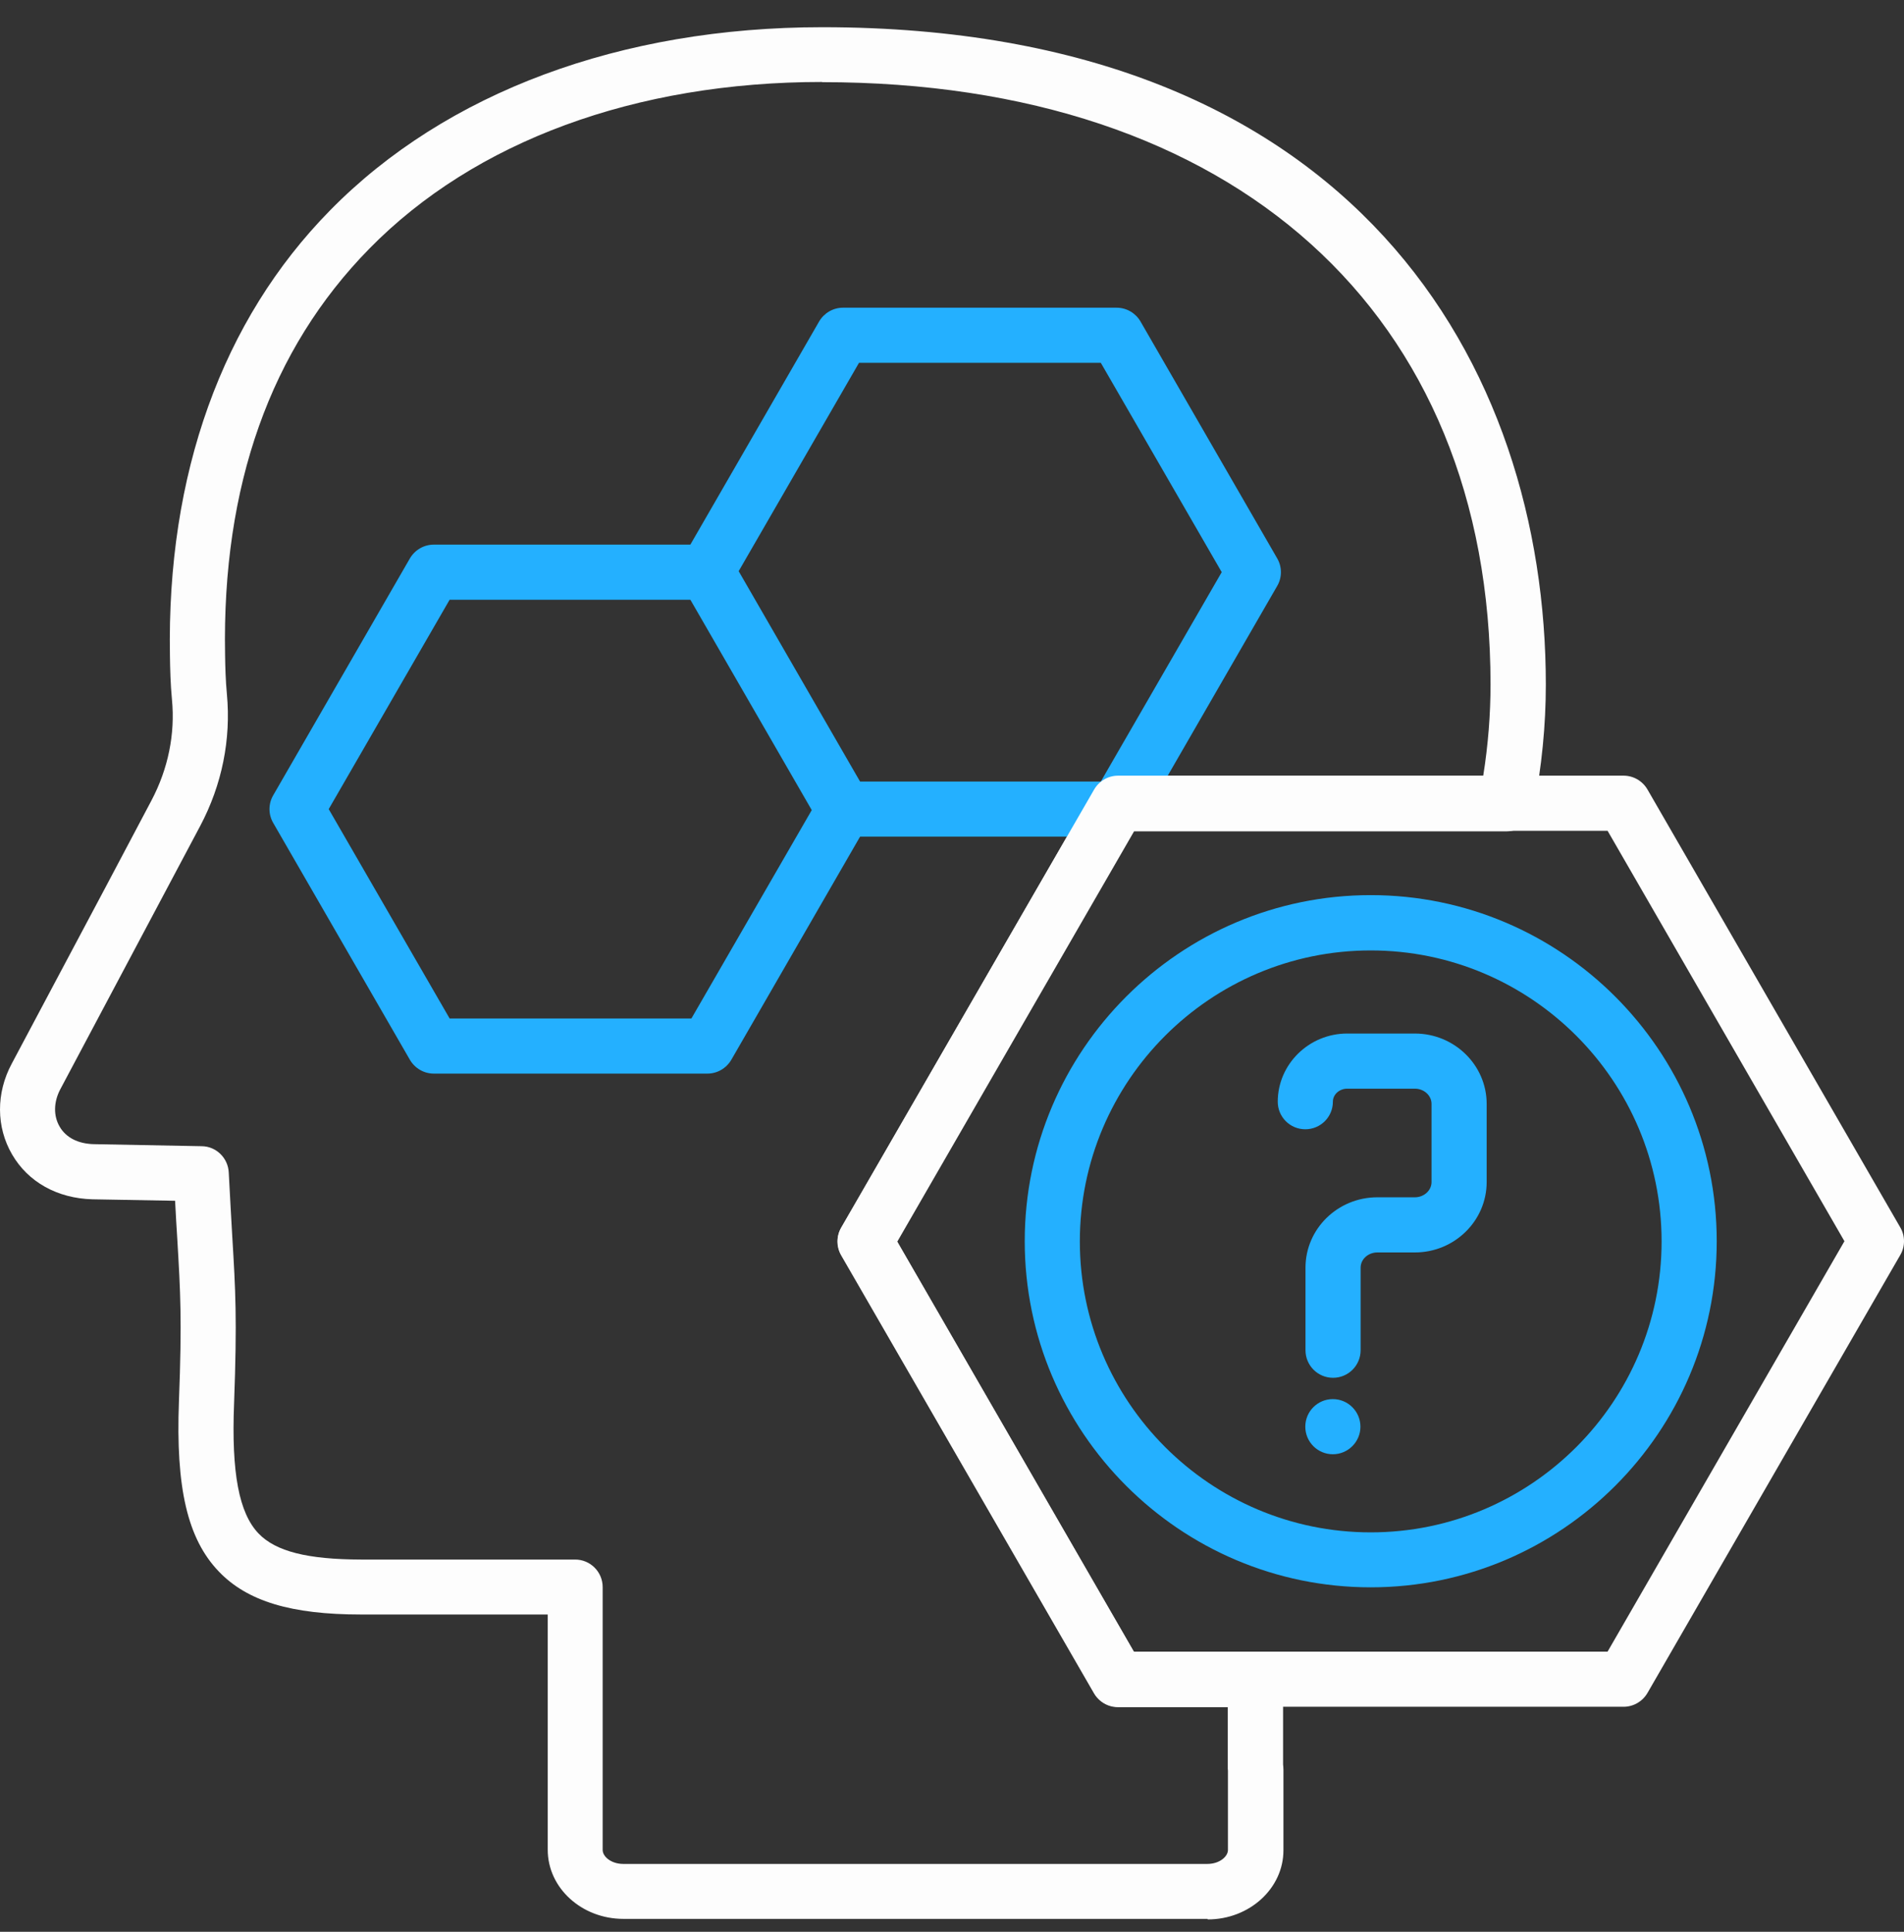
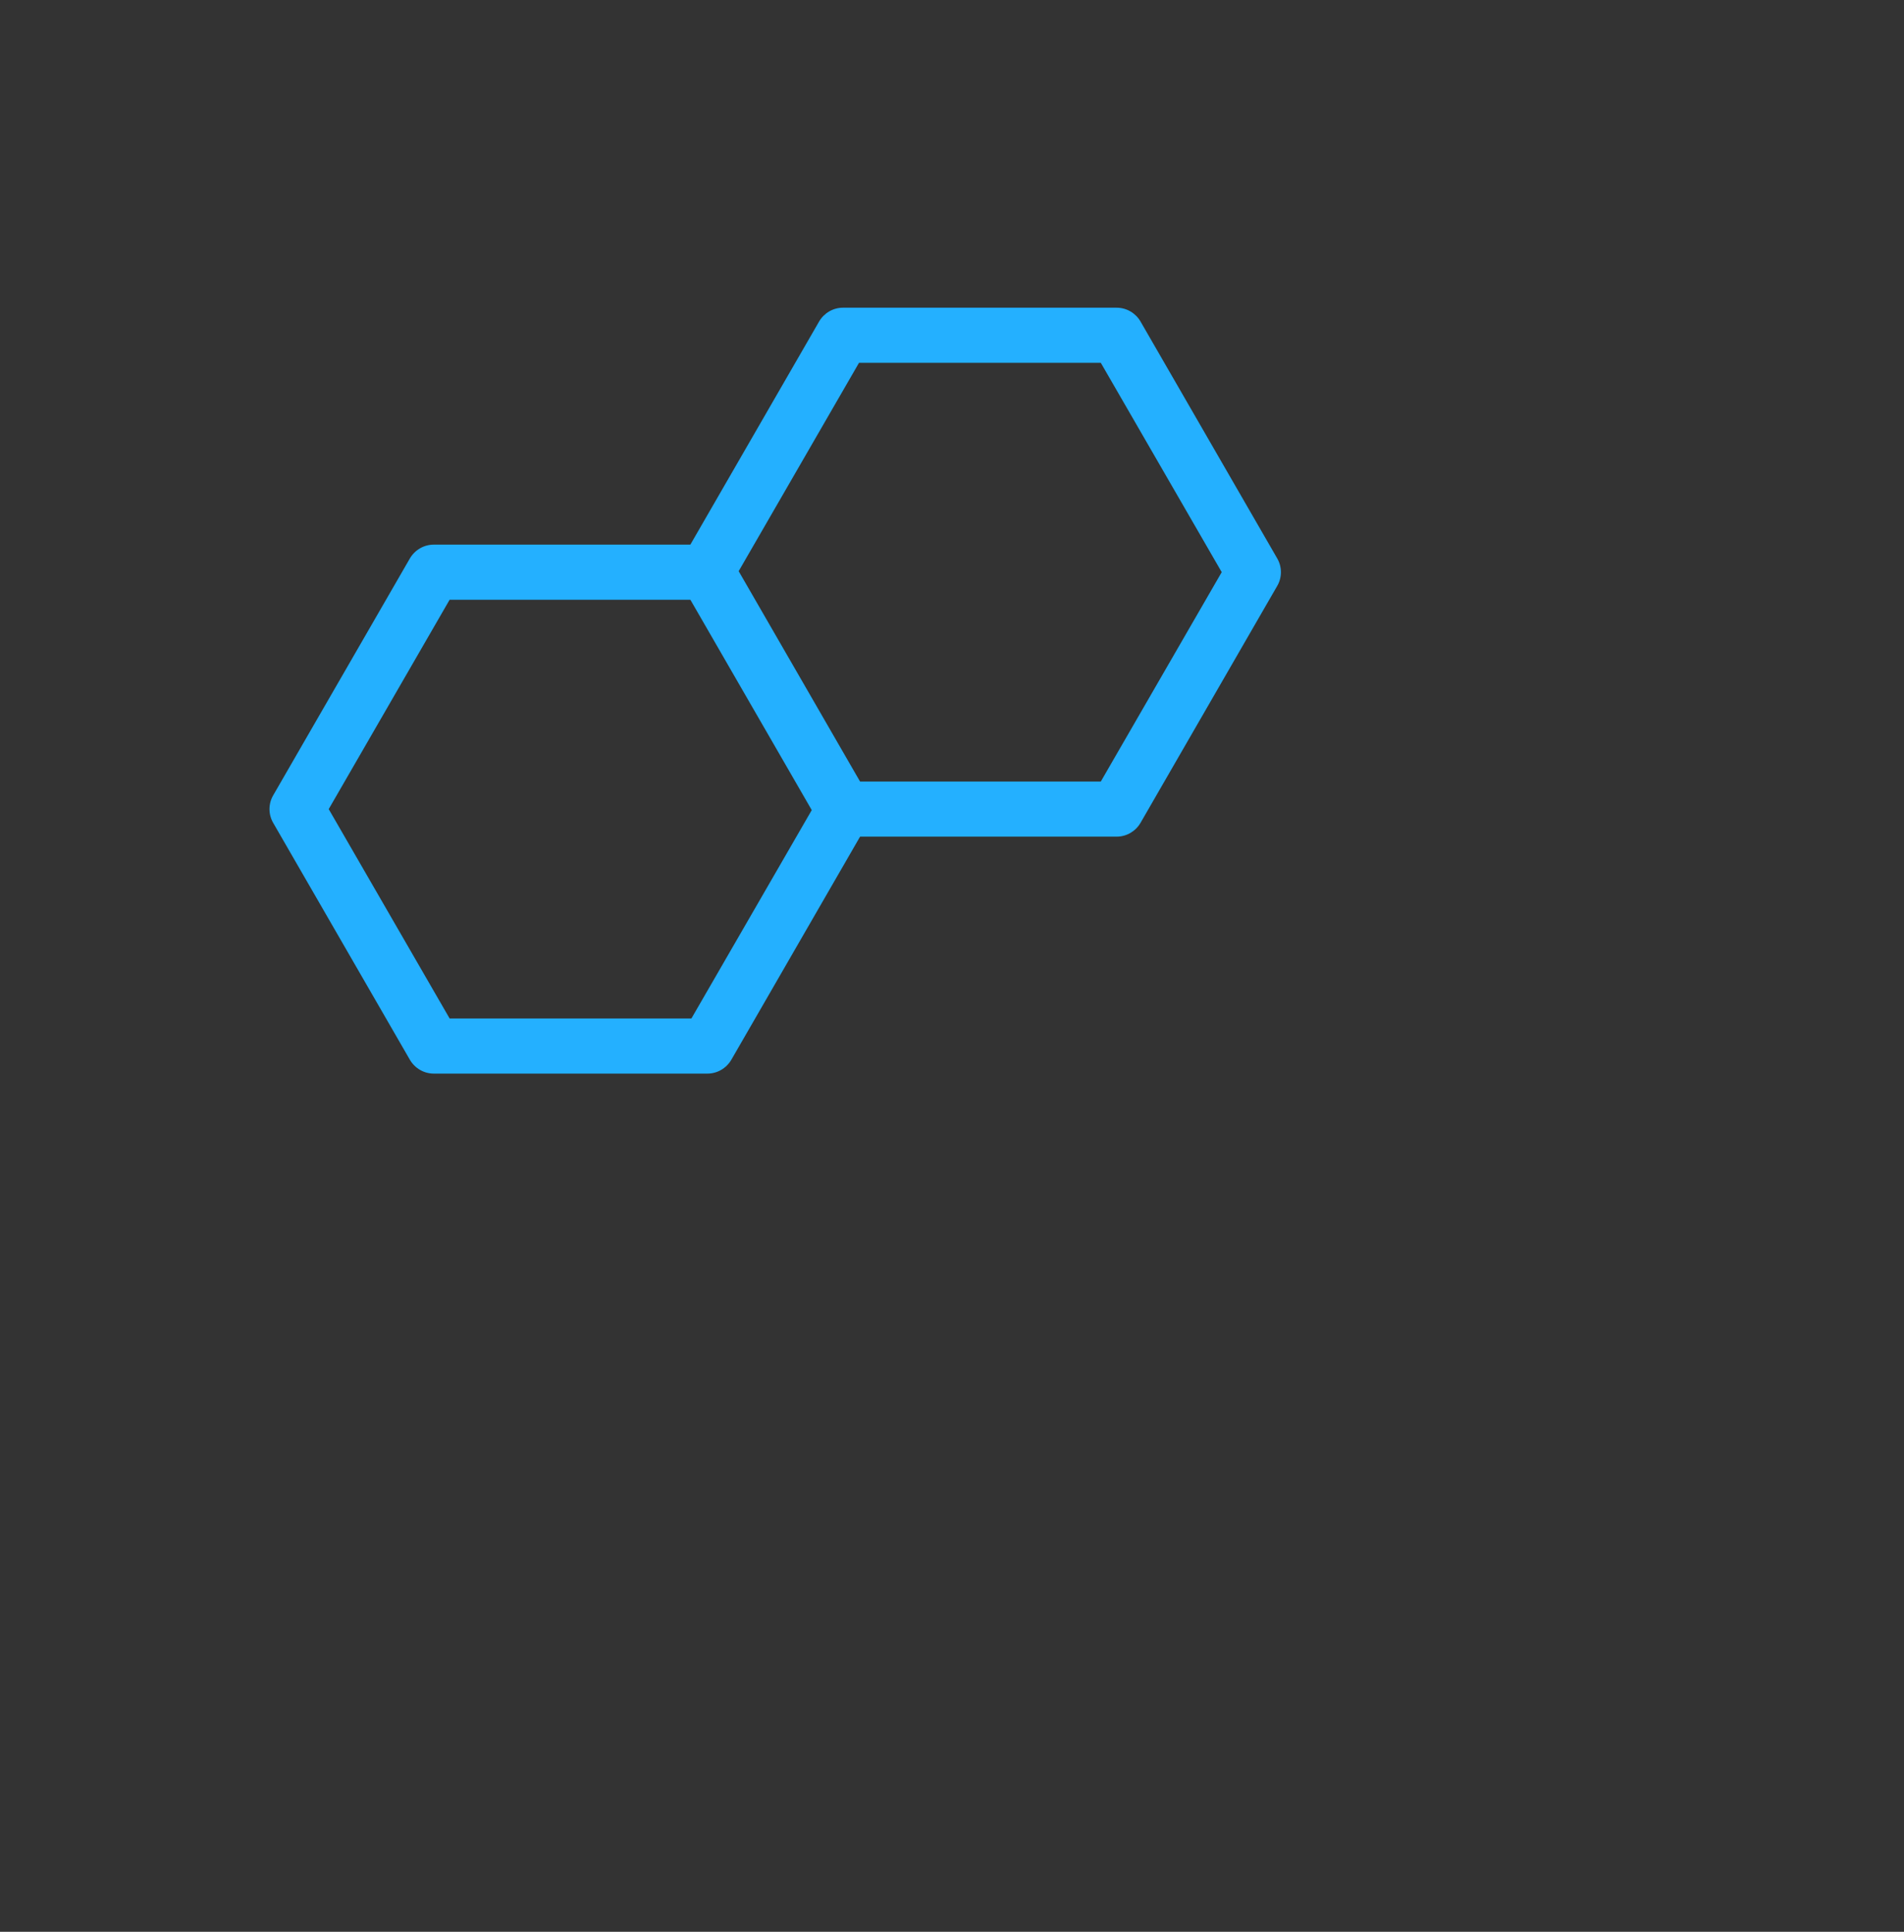
<svg xmlns="http://www.w3.org/2000/svg" width="70" height="71" viewBox="0 0 70 71" fill="none">
  <rect x="0" y="0" width="70" height="71" fill="#333333" stroke="none" />
  <g clip-path="url(#clip0_3175_40847)">
-     <path d="M44.395 70.526H22.92C21.387 70.526 20.137 69.391 20.137 67.986V59.339H13.274C10.706 59.339 9.092 58.853 8.045 57.759C6.896 56.563 6.457 54.692 6.579 51.496C6.694 48.483 6.633 47.497 6.518 45.538C6.491 45.119 6.464 44.66 6.437 44.133L3.404 44.079C2.107 44.045 1.033 43.444 0.445 42.431C-0.143 41.424 -0.149 40.174 0.432 39.093C3.532 33.27 4.829 30.825 5.572 29.413C6.18 28.258 6.444 26.981 6.322 25.711C6.268 25.15 6.255 24.59 6.248 24.117C6.126 17.442 8.16 11.775 12.132 7.735C16.395 3.391 22.826 1 30.23 1C49.847 1 56.832 13.484 56.832 25.164C56.832 26.643 56.684 28.177 56.38 29.731C56.285 30.21 55.873 30.555 55.386 30.555H41.693L32.986 45.639L41.693 60.724H46.159C46.719 60.724 47.172 61.177 47.172 61.737V64.845C47.179 64.912 47.185 64.98 47.185 65.048V68.007C47.185 69.405 45.936 70.546 44.402 70.546L44.395 70.526ZM30.223 3.013C23.366 3.013 17.455 5.188 13.578 9.14C9.943 12.842 8.16 17.861 8.275 24.07C8.281 24.509 8.295 25.015 8.342 25.515C8.497 27.177 8.16 28.846 7.363 30.352C6.613 31.764 5.316 34.209 2.215 40.039C1.972 40.499 1.958 41.012 2.195 41.411C2.424 41.809 2.87 42.039 3.451 42.052L7.417 42.127C7.95 42.133 8.383 42.559 8.41 43.093C8.457 44.038 8.504 44.782 8.538 45.423C8.66 47.45 8.72 48.463 8.606 51.577C8.504 54.138 8.788 55.61 9.504 56.36C10.139 57.022 11.301 57.313 13.274 57.319H21.143C21.704 57.319 22.157 57.772 22.157 58.333V67.993C22.157 68.236 22.468 68.506 22.913 68.506H44.389C44.835 68.506 45.145 68.236 45.145 67.993V65.081C45.145 65.081 45.139 65.014 45.139 65.007C45.139 64.973 45.139 64.939 45.139 64.906V62.744H41.099C40.734 62.744 40.403 62.548 40.221 62.237L30.925 46.139C30.743 45.829 30.743 45.437 30.925 45.126L40.221 29.028C40.403 28.717 40.734 28.521 41.099 28.521H54.529C54.711 27.38 54.799 26.252 54.799 25.157C54.799 11.505 45.382 3.02 30.223 3.02V3.013Z" fill="#FDFDFD" />
    <path d="M41.052 30.75H30.993C30.628 30.75 30.297 30.555 30.115 30.244L25.089 21.536C24.906 21.225 24.906 20.834 25.089 20.523L30.115 11.815C30.297 11.505 30.628 11.309 30.993 11.309H41.052C41.416 11.309 41.748 11.505 41.93 11.815L46.956 20.523C47.138 20.834 47.138 21.225 46.956 21.536L41.93 30.244C41.748 30.555 41.416 30.75 41.052 30.75ZM31.581 28.724H40.471L44.916 21.029L40.471 13.335H31.581L27.136 21.029L31.581 28.724Z" fill="#24B0FF" />
    <path d="M26.007 39.459H15.949C15.584 39.459 15.253 39.263 15.07 38.952L10.044 30.244C9.862 29.933 9.862 29.542 10.044 29.231L15.07 20.523C15.253 20.212 15.584 20.017 15.949 20.017H26.007C26.372 20.017 26.703 20.212 26.886 20.523L31.912 29.231C32.094 29.542 32.094 29.933 31.912 30.244L26.886 38.952C26.703 39.263 26.372 39.459 26.007 39.459ZM16.53 37.432H25.42L29.865 29.738L25.42 22.043H16.53L12.085 29.738L16.53 37.432Z" fill="#24B0FF" />
-     <path d="M50.394 58.34C43.382 58.34 37.674 52.631 37.674 45.619C37.674 38.607 43.382 32.899 50.394 32.899C57.406 32.899 63.115 38.607 63.115 45.619C63.115 52.631 57.406 58.34 50.394 58.34ZM50.394 34.932C44.497 34.932 39.7 39.729 39.7 45.626C39.7 51.523 44.497 56.32 50.394 56.32C56.292 56.32 61.088 51.523 61.088 45.626C61.088 39.729 56.292 34.932 50.394 34.932Z" fill="#24B0FF" />
-     <path d="M49.009 50.639C48.449 50.639 47.996 50.186 47.996 49.625V46.592C47.996 45.167 49.178 44.005 50.637 44.005H52.016C52.353 44.005 52.63 43.755 52.63 43.444V40.573C52.63 40.262 52.353 40.013 52.016 40.013H49.529C49.239 40.013 49.003 40.229 49.003 40.492C49.003 41.053 48.55 41.505 47.989 41.505C47.429 41.505 46.976 41.053 46.976 40.492C46.976 39.114 48.124 37.986 49.529 37.986H52.016C53.475 37.986 54.657 39.148 54.657 40.573V43.444C54.657 44.87 53.475 46.032 52.016 46.032H50.637C50.3 46.032 50.023 46.281 50.023 46.592V49.625C50.023 50.186 49.57 50.639 49.009 50.639Z" fill="#24B0FF" />
-     <path d="M47.989 52.436C47.989 51.875 48.442 51.422 49.003 51.422C49.557 51.422 50.016 51.875 50.016 52.436C50.016 52.996 49.557 53.449 49.003 53.449C48.442 53.449 47.989 52.996 47.989 52.436Z" fill="#24B0FF" />
-     <path d="M59.69 62.73H41.106C40.741 62.73 40.41 62.535 40.227 62.224L30.932 46.126C30.75 45.815 30.75 45.423 30.932 45.112L40.227 29.015C40.41 28.704 40.741 28.508 41.106 28.508H59.69C60.054 28.508 60.386 28.704 60.568 29.015L69.863 45.112C70.046 45.423 70.046 45.815 69.863 46.126L60.568 62.224C60.386 62.535 60.054 62.73 59.69 62.73ZM41.687 60.704H59.102L67.81 45.619L59.102 30.534H41.687L32.979 45.619L41.687 60.704Z" fill="#FDFDFD" />
  </g>
  <defs>
    <clipPath id="clip0_3175_40847">
      <rect width="70" height="70" fill="white" transform="translate(0 0.591)" />
    </clipPath>
  </defs>
</svg>